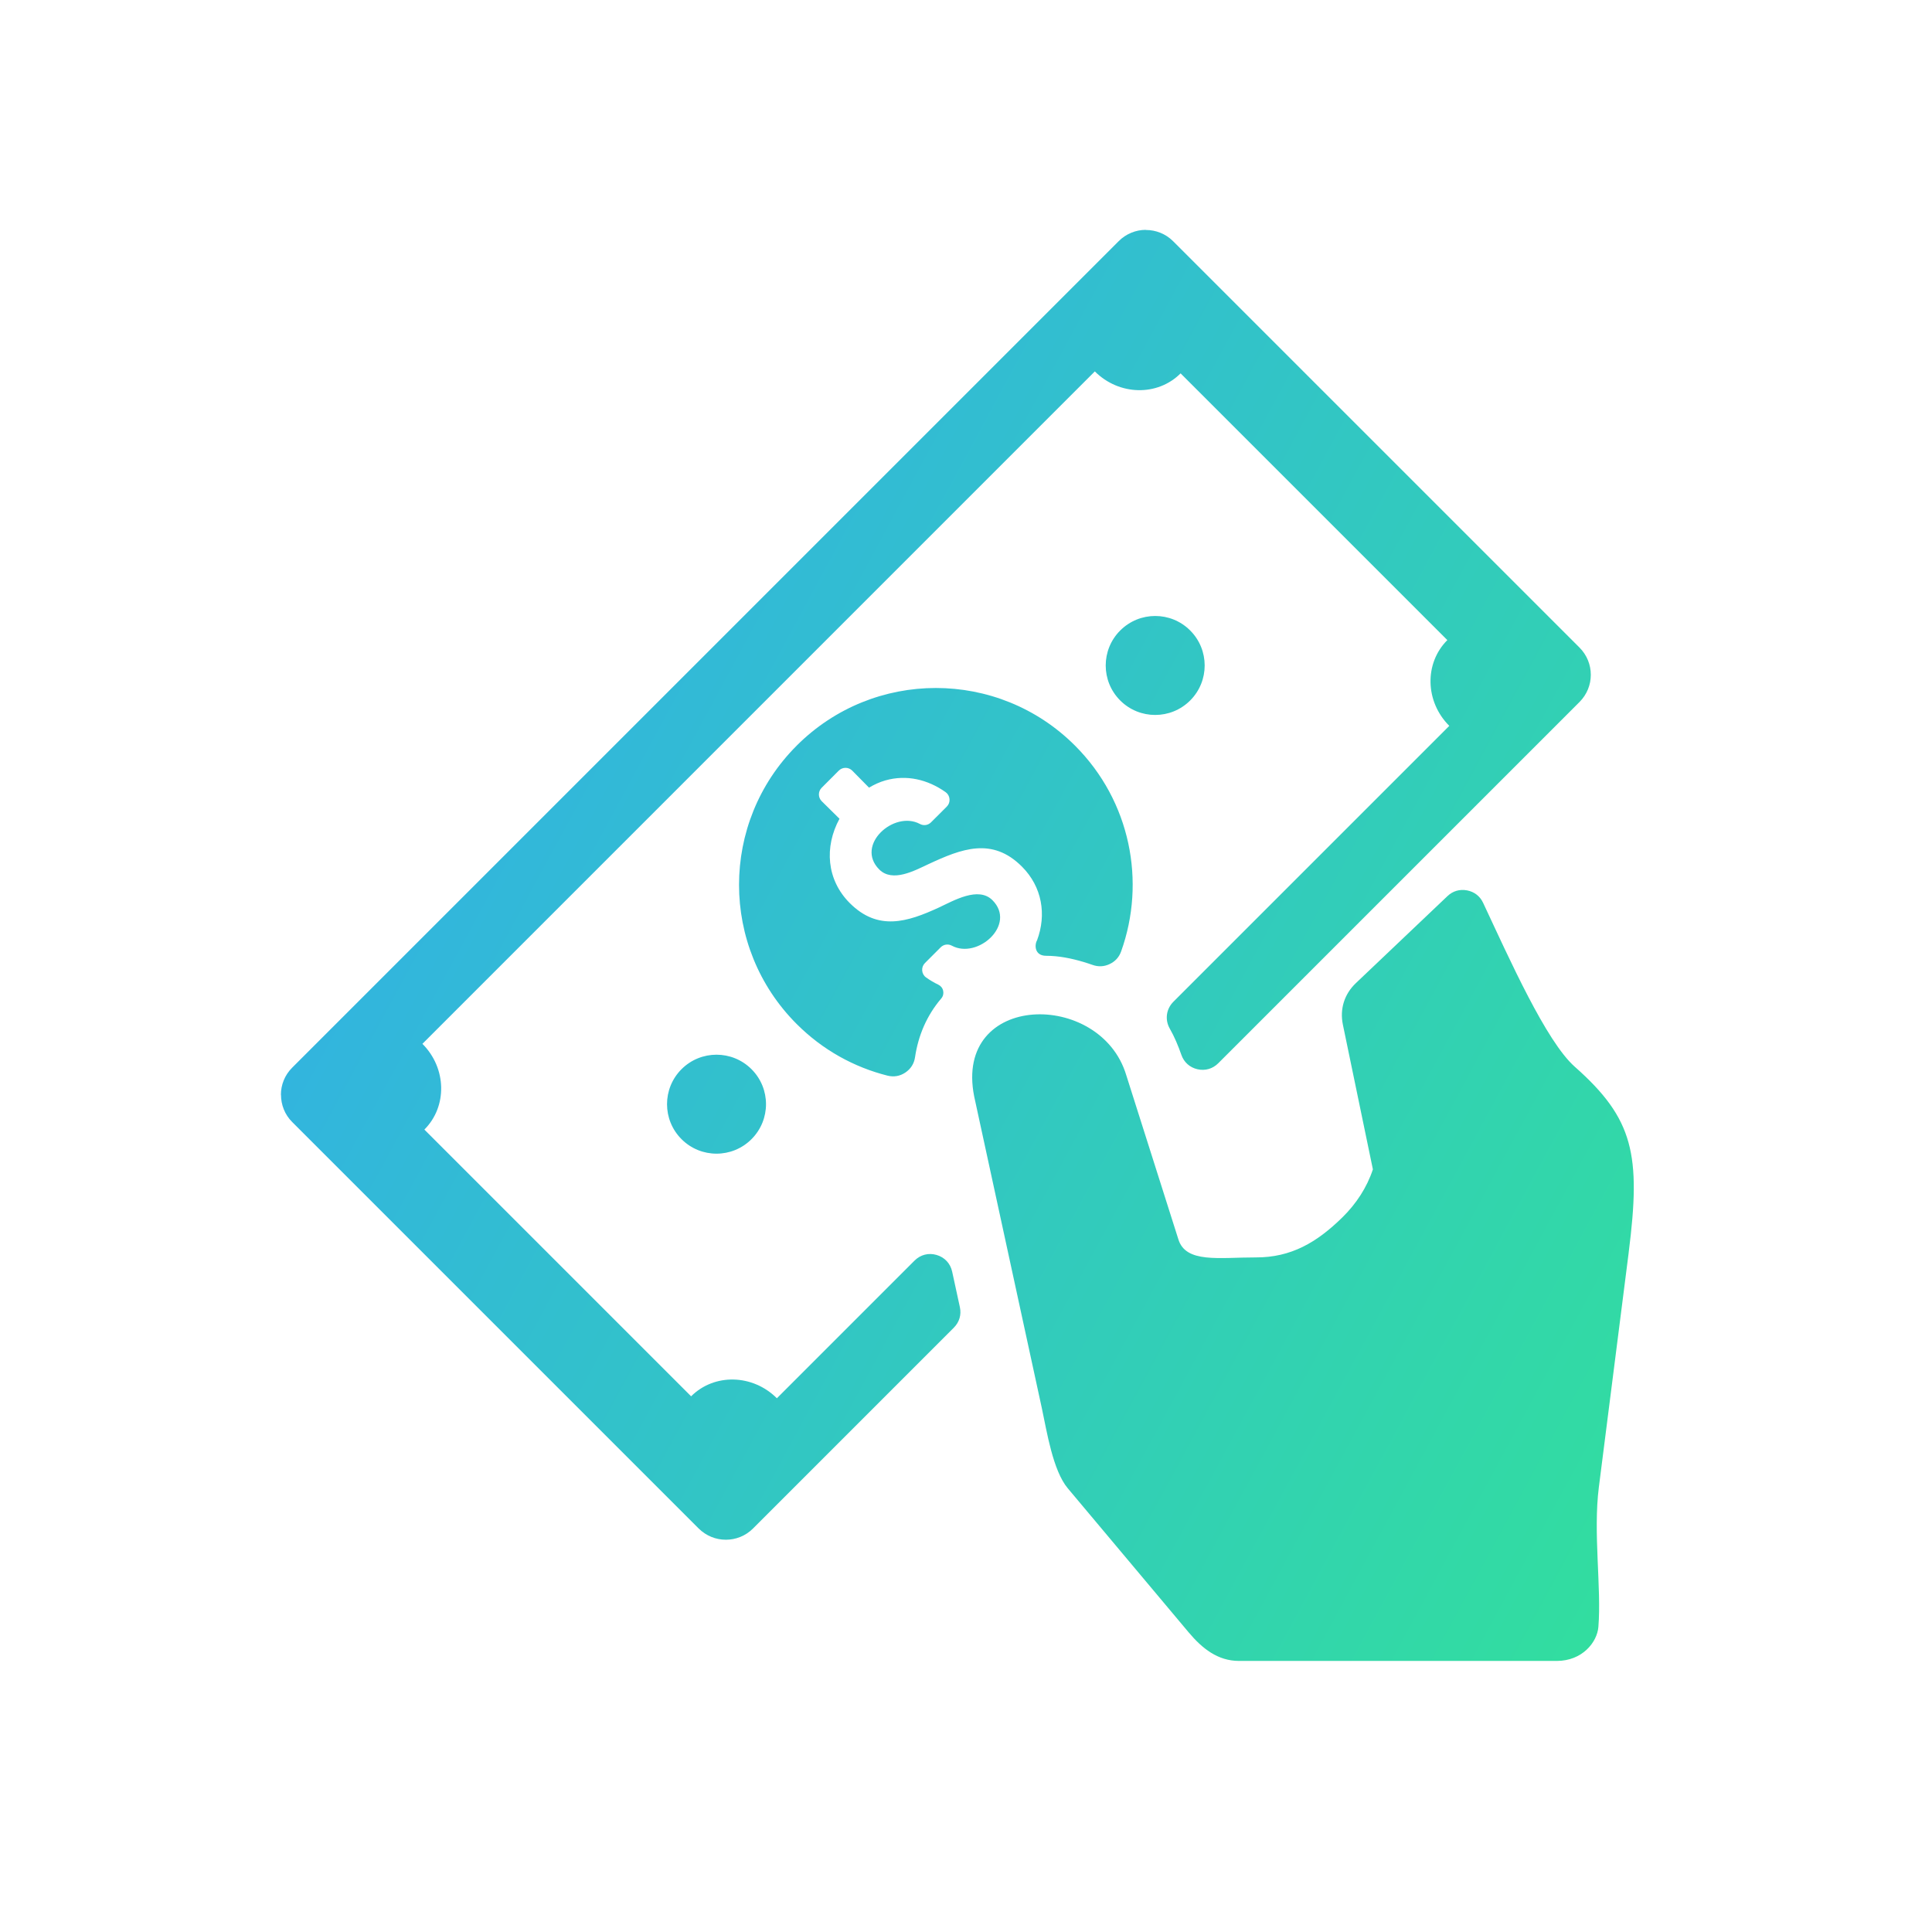
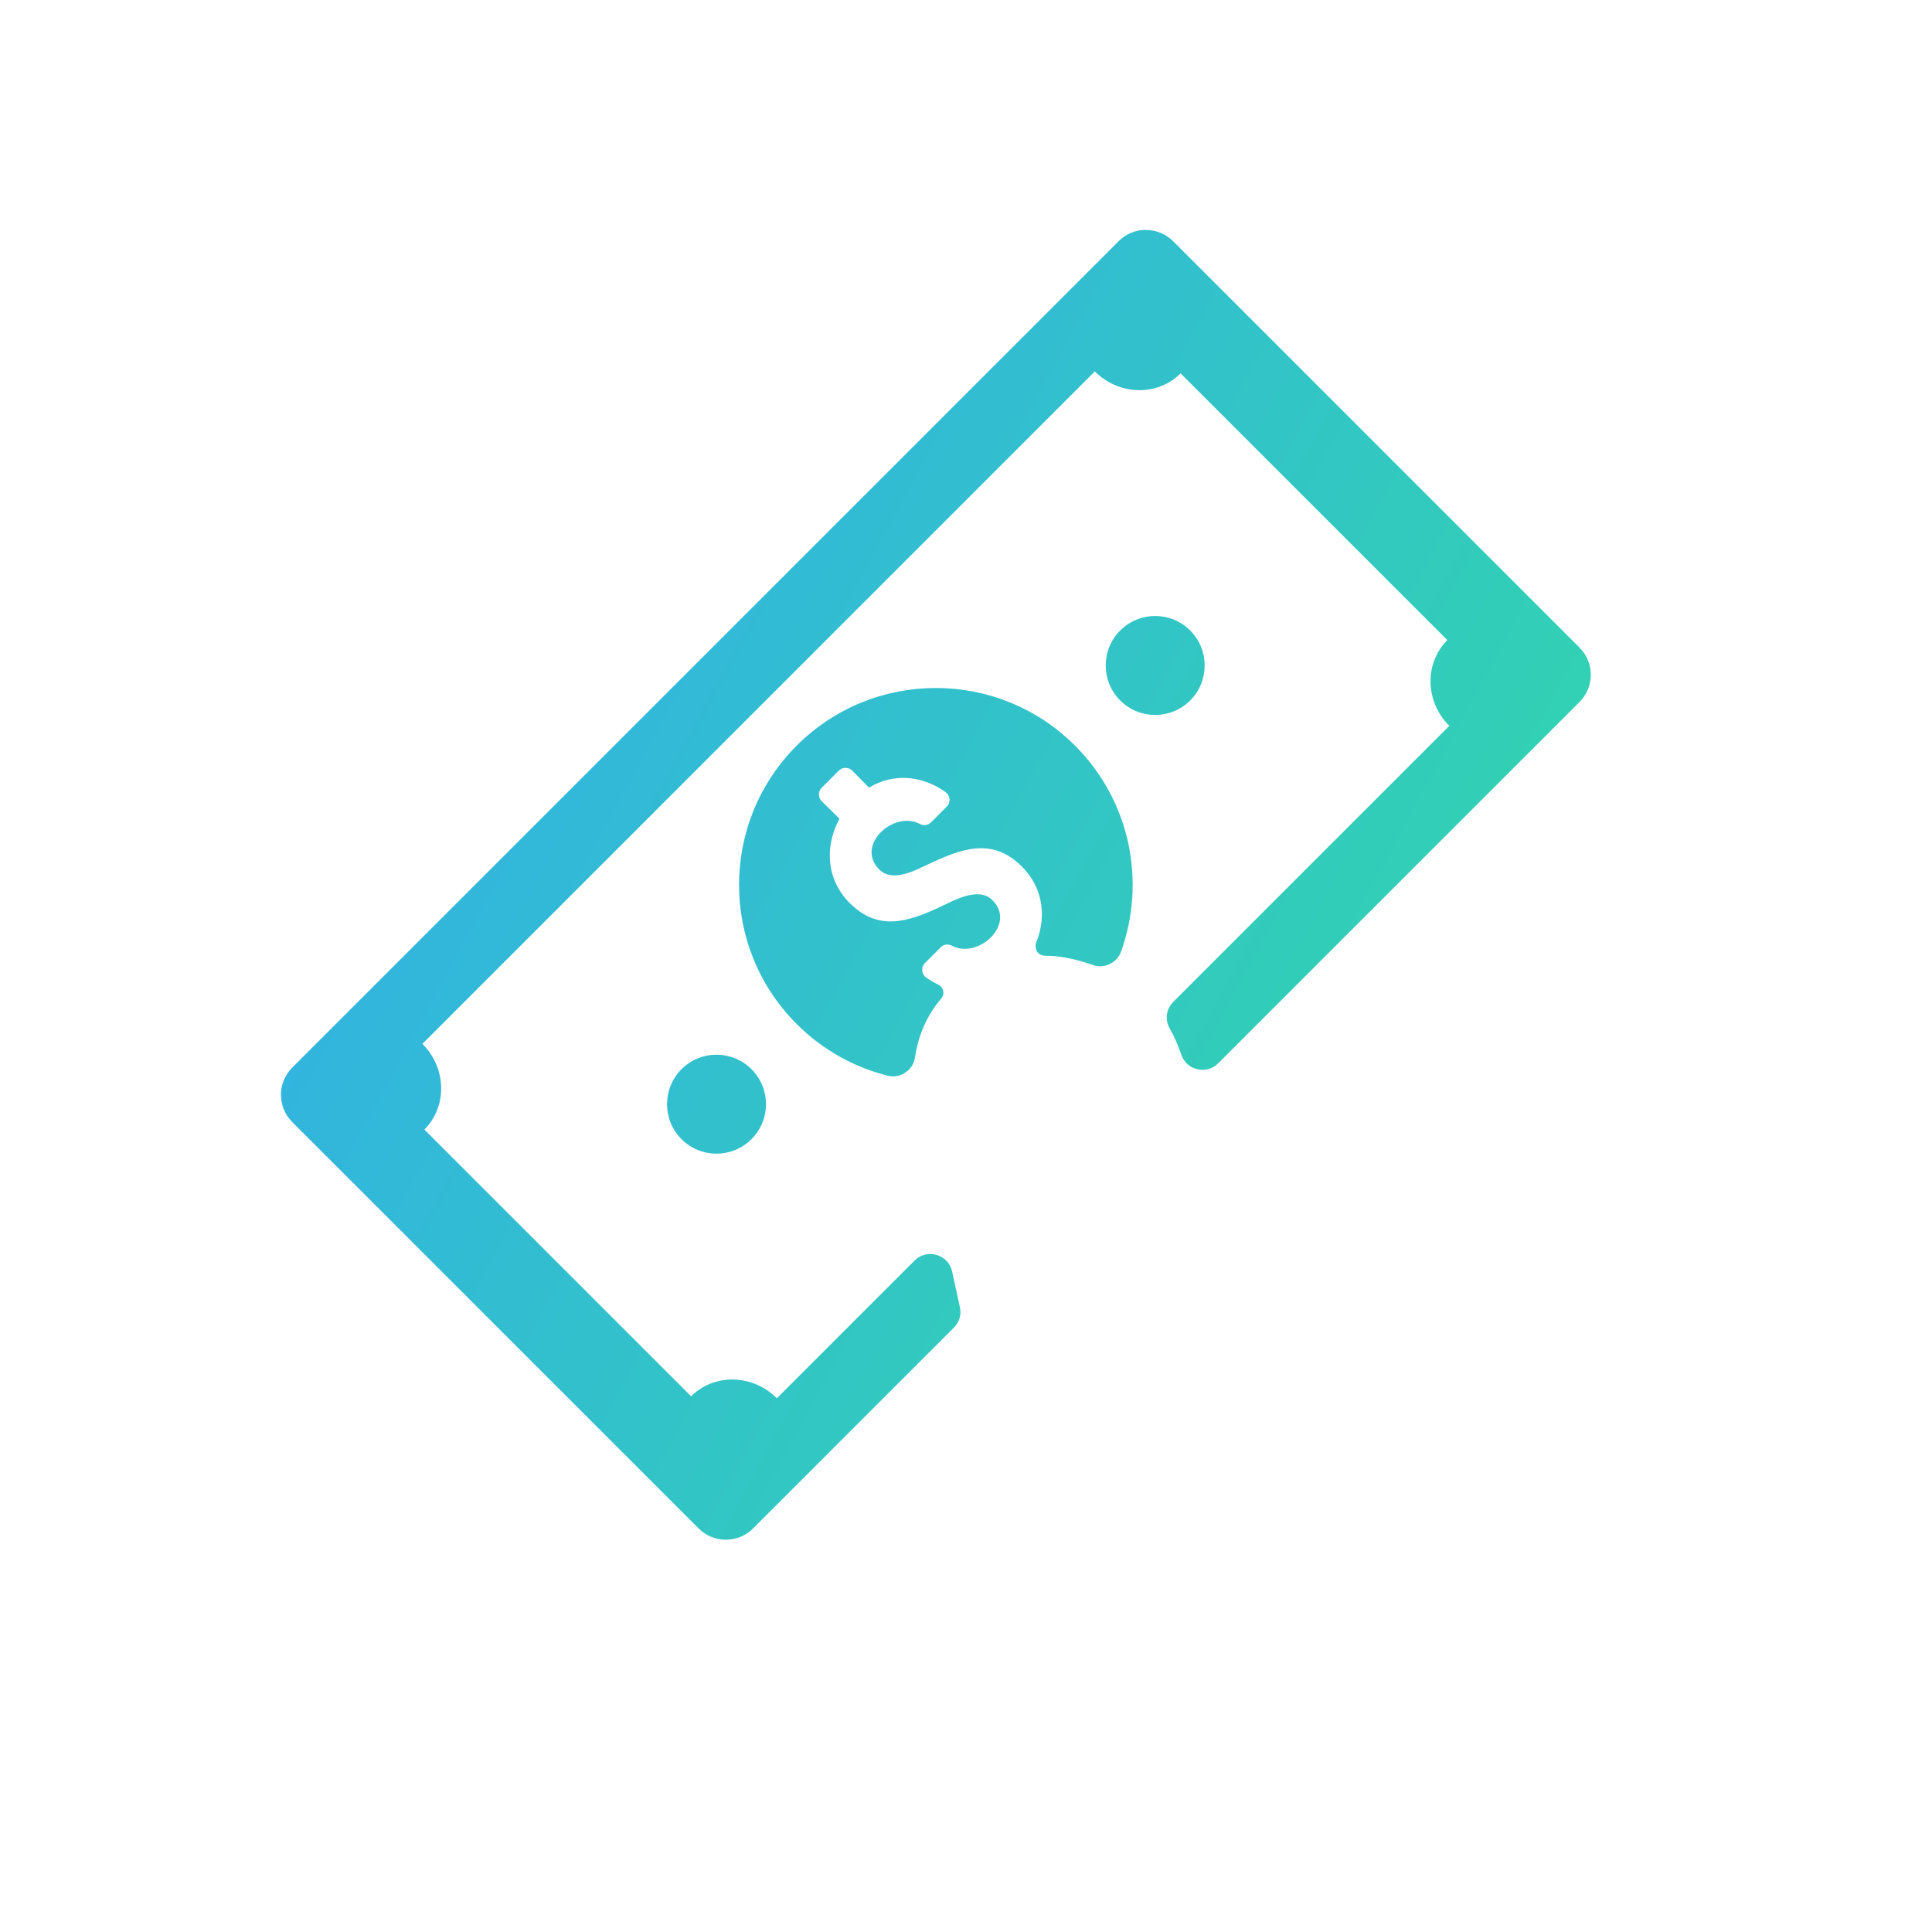
<svg xmlns="http://www.w3.org/2000/svg" width="81" height="80" viewBox="0 0 81 80" fill="none">
  <path fill-rule="evenodd" clip-rule="evenodd" d="M46.902 10.111L12.25 44.763C11.935 45.077 11.777 45.489 11.777 45.898L11.781 45.902C11.781 46.316 11.937 46.73 12.25 47.042L29.291 64.083C29.607 64.397 30.018 64.555 30.427 64.555H30.436C30.844 64.555 31.257 64.399 31.572 64.083L39.99 55.664C40.222 55.432 40.313 55.123 40.243 54.803L39.92 53.316C39.845 52.972 39.607 52.715 39.268 52.616C38.931 52.517 38.591 52.604 38.342 52.853L32.571 58.624C31.555 57.609 29.946 57.573 28.975 58.542L17.792 47.359C18.763 46.389 18.725 44.779 17.71 43.764C23.216 38.257 40.395 21.079 45.901 15.572C46.917 16.587 48.526 16.625 49.497 15.654L60.68 26.837C59.709 27.808 59.745 29.418 60.762 30.433L49.195 42C48.891 42.304 48.831 42.757 49.045 43.129C49.239 43.466 49.394 43.841 49.53 44.227C49.639 44.539 49.883 44.756 50.206 44.83C50.529 44.903 50.842 44.812 51.076 44.578L66.222 29.432C66.537 29.116 66.695 28.705 66.695 28.297V28.287C66.695 27.879 66.537 27.466 66.222 27.151L49.181 10.111C48.869 9.799 48.456 9.642 48.042 9.642L48.038 9.637C47.629 9.637 47.218 9.795 46.902 10.11V10.111ZM33.401 31.262C36.623 28.039 41.849 28.039 45.071 31.262C47.404 33.595 48.048 36.976 47.004 39.889C46.917 40.133 46.755 40.311 46.52 40.421C46.286 40.531 46.046 40.541 45.802 40.454C45.679 40.41 45.552 40.369 45.425 40.331C44.919 40.181 44.391 40.073 43.861 40.073C43.38 40.073 43.361 39.628 43.481 39.418C43.879 38.35 43.697 37.185 42.844 36.332C41.594 35.083 40.31 35.586 38.931 36.228C38.351 36.498 37.42 37.012 36.863 36.454C35.84 35.431 37.483 33.964 38.566 34.545C38.722 34.63 38.911 34.602 39.035 34.476L39.694 33.818C39.779 33.734 39.819 33.623 39.809 33.502C39.799 33.383 39.741 33.28 39.643 33.21C38.897 32.683 38.008 32.467 37.119 32.72C36.875 32.79 36.653 32.893 36.434 33.023L35.73 32.309C35.575 32.154 35.323 32.154 35.167 32.309L34.45 33.027C34.294 33.182 34.294 33.434 34.45 33.591L35.196 34.327C34.554 35.508 34.652 36.888 35.627 37.863C36.811 39.047 38.041 38.66 39.366 38.048C39.974 37.766 41.017 37.15 41.608 37.741C42.631 38.764 40.989 40.231 39.906 39.649C39.75 39.565 39.562 39.593 39.437 39.719L38.778 40.378C38.694 40.464 38.654 40.574 38.663 40.693C38.674 40.812 38.731 40.915 38.829 40.983C38.992 41.099 39.162 41.199 39.338 41.283C39.446 41.336 39.519 41.427 39.543 41.543C39.567 41.661 39.539 41.773 39.461 41.864C38.852 42.577 38.497 43.423 38.363 44.326C38.323 44.598 38.183 44.816 37.956 44.969C37.727 45.122 37.472 45.164 37.206 45.097C35.812 44.745 34.491 44.025 33.401 42.933C30.179 39.711 30.179 34.485 33.401 31.263V31.262ZM28.573 44.827C29.383 44.017 30.697 44.017 31.507 44.827C32.318 45.637 32.318 46.951 31.507 47.761C30.697 48.572 29.383 48.572 28.573 47.761C27.763 46.951 27.763 45.637 28.573 44.827ZM46.966 26.434C47.776 25.623 49.09 25.623 49.899 26.434C50.709 27.244 50.709 28.558 49.899 29.368C49.089 30.178 47.775 30.178 46.965 29.368C46.155 28.558 46.155 27.244 46.965 26.434H46.966Z" fill="url(#paint0_linear_16636_65881)" />
-   <path fill-rule="evenodd" clip-rule="evenodd" d="M68.284 52.513L67.033 62.349C66.788 64.28 67.147 66.566 67.013 68.212C66.961 68.849 66.342 69.637 65.268 69.637H51.949C51.056 69.637 50.405 69.118 49.831 68.434L44.767 62.399C44.14 61.652 43.887 60.001 43.681 59.047L40.843 45.969C39.975 41.587 46.145 41.498 47.219 45.078L49.399 51.945C49.703 52.98 51.126 52.715 52.65 52.719C54.131 52.723 55.205 52.094 56.279 51.041C56.856 50.475 57.308 49.79 57.559 49.027L56.301 42.96C56.165 42.307 56.361 41.68 56.844 41.22L60.685 37.571C60.91 37.357 61.2 37.272 61.505 37.33C61.81 37.388 62.049 37.571 62.18 37.852C63.282 40.2 64.82 43.661 66.024 44.725C68.492 46.91 68.805 48.408 68.283 52.513H68.284Z" fill="url(#paint1_linear_16636_65881)" />
  <defs>
    <linearGradient id="paint0_linear_16636_65881" x1="6.149" y1="-8.593" x2="87.663" y2="35.493" gradientUnits="userSpaceOnUse">
      <stop stop-color="#32A0FE" />
      <stop offset="1" stop-color="#32DF9D" />
    </linearGradient>
    <linearGradient id="paint1_linear_16636_65881" x1="6.149" y1="-8.593" x2="87.663" y2="35.493" gradientUnits="userSpaceOnUse">
      <stop stop-color="#32A0FE" />
      <stop offset="1" stop-color="#32DF9D" />
    </linearGradient>
  </defs>
</svg>